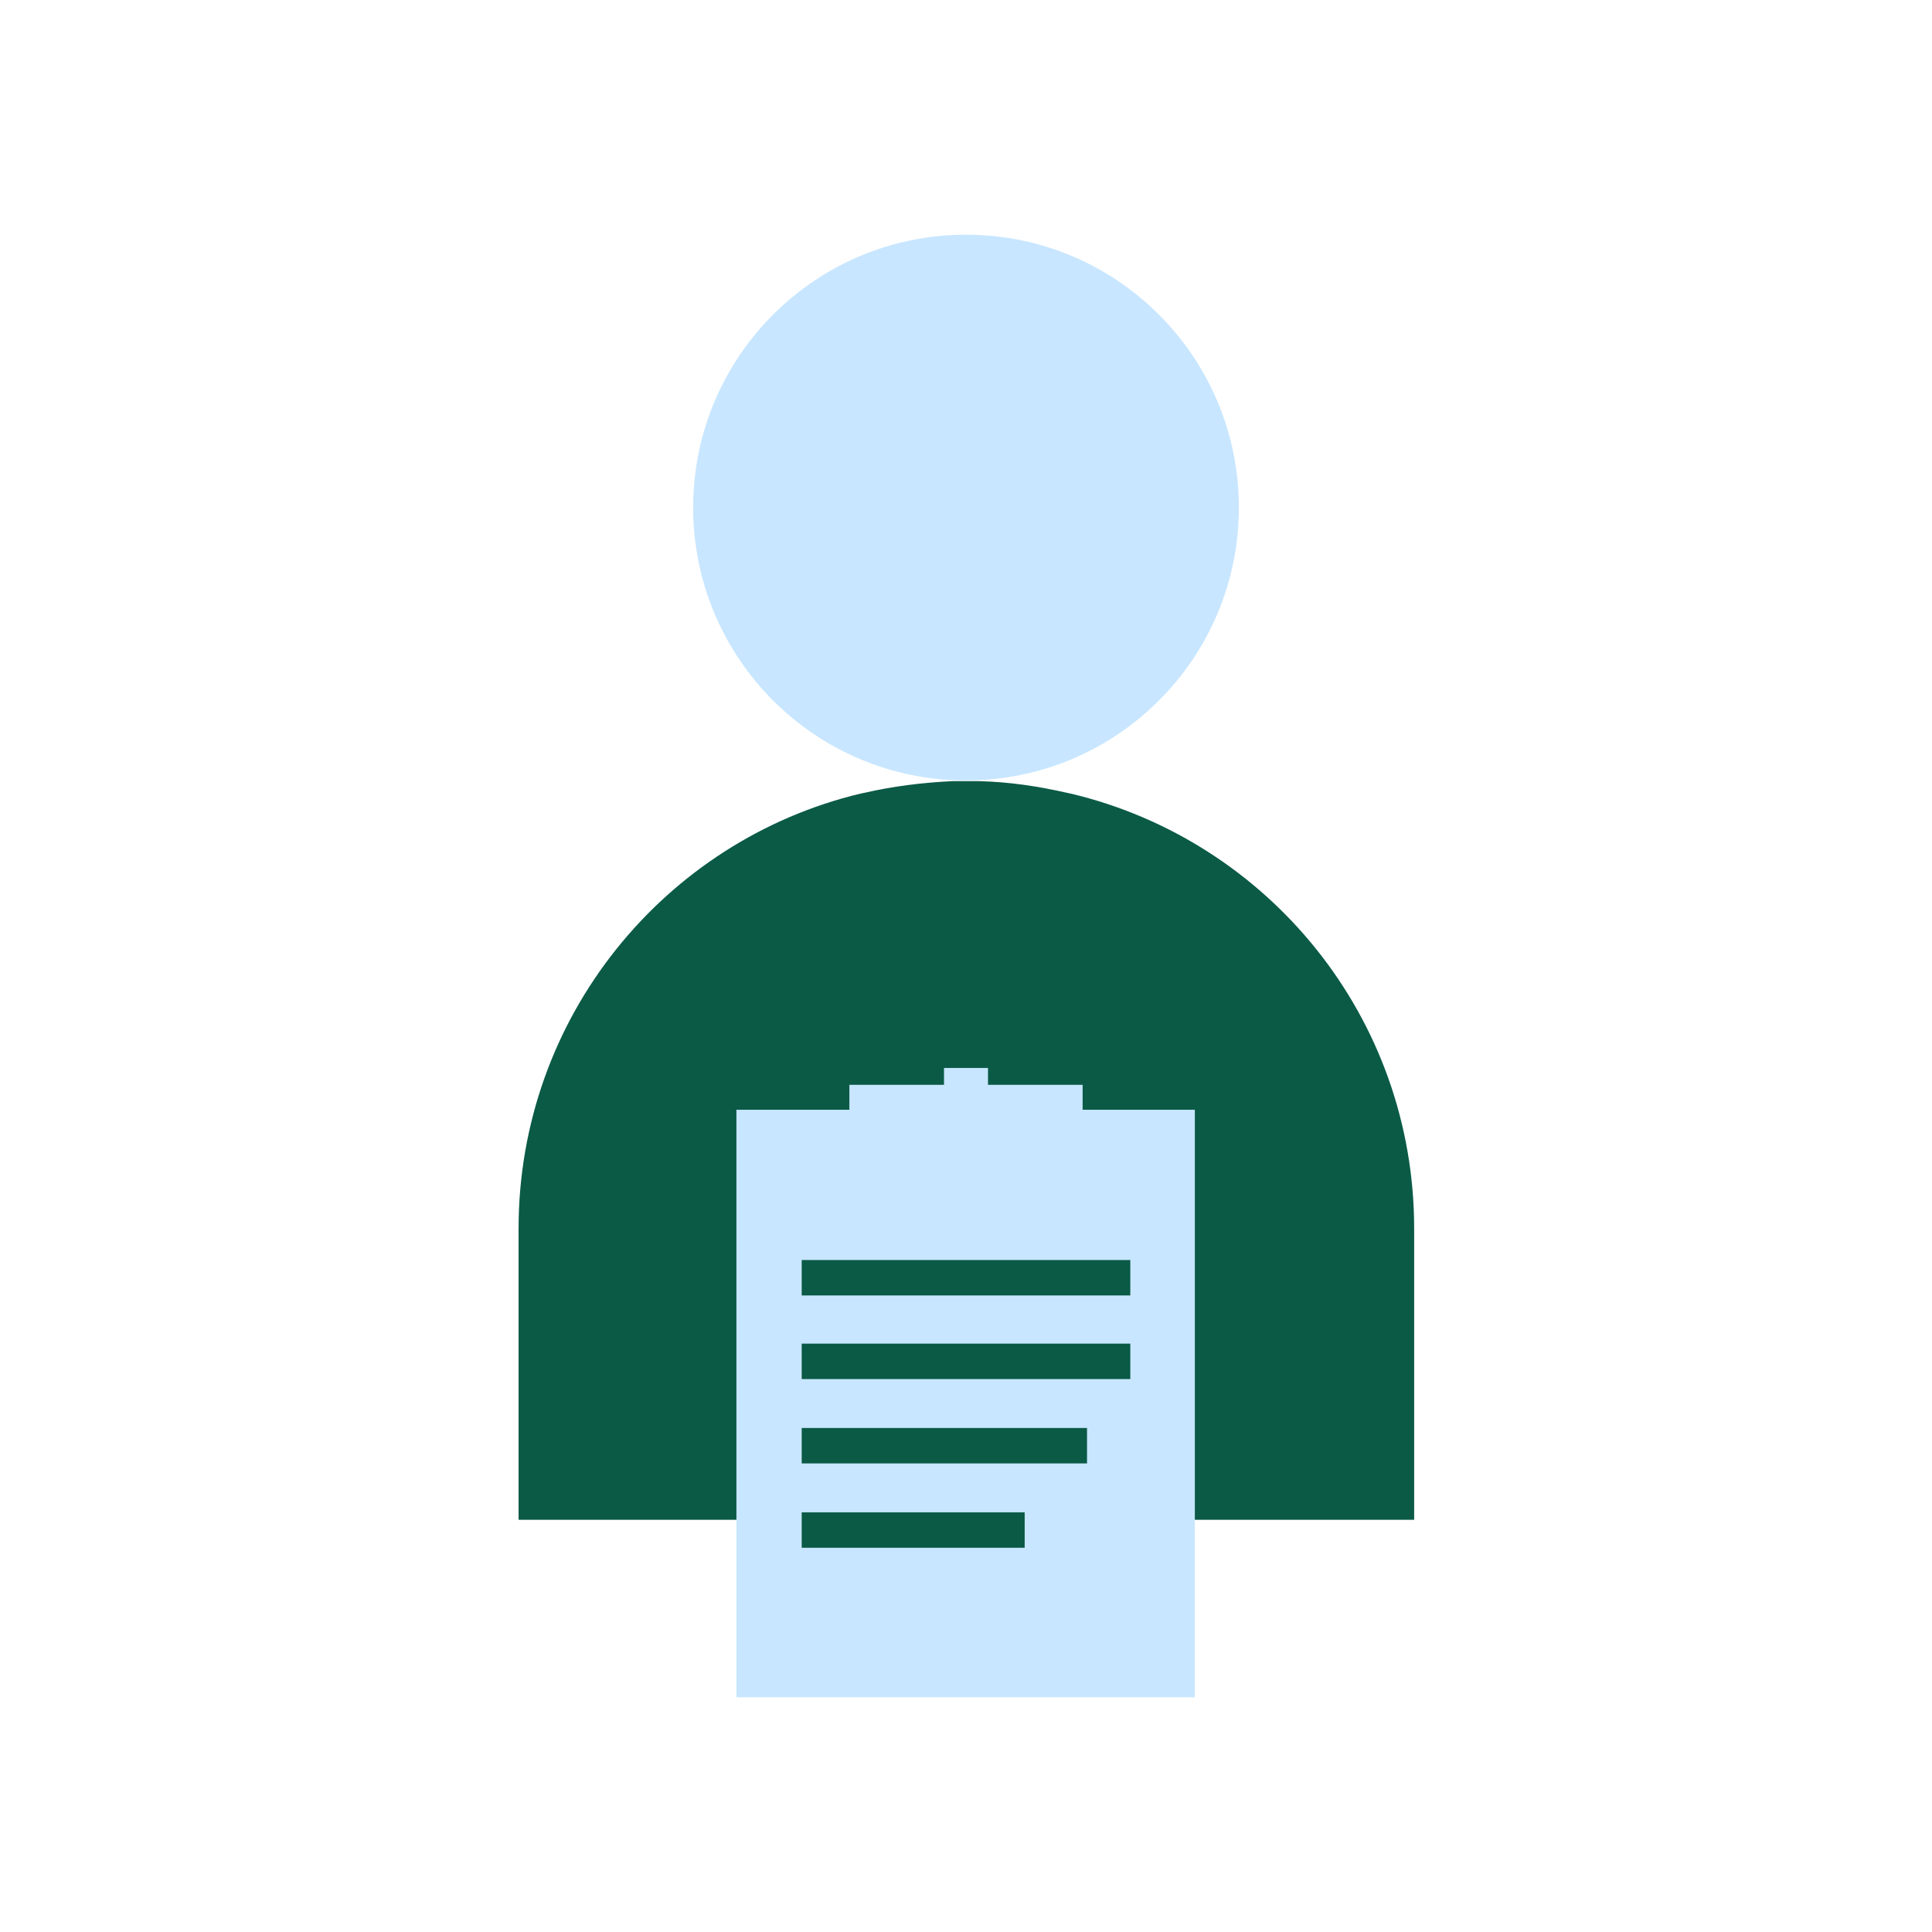
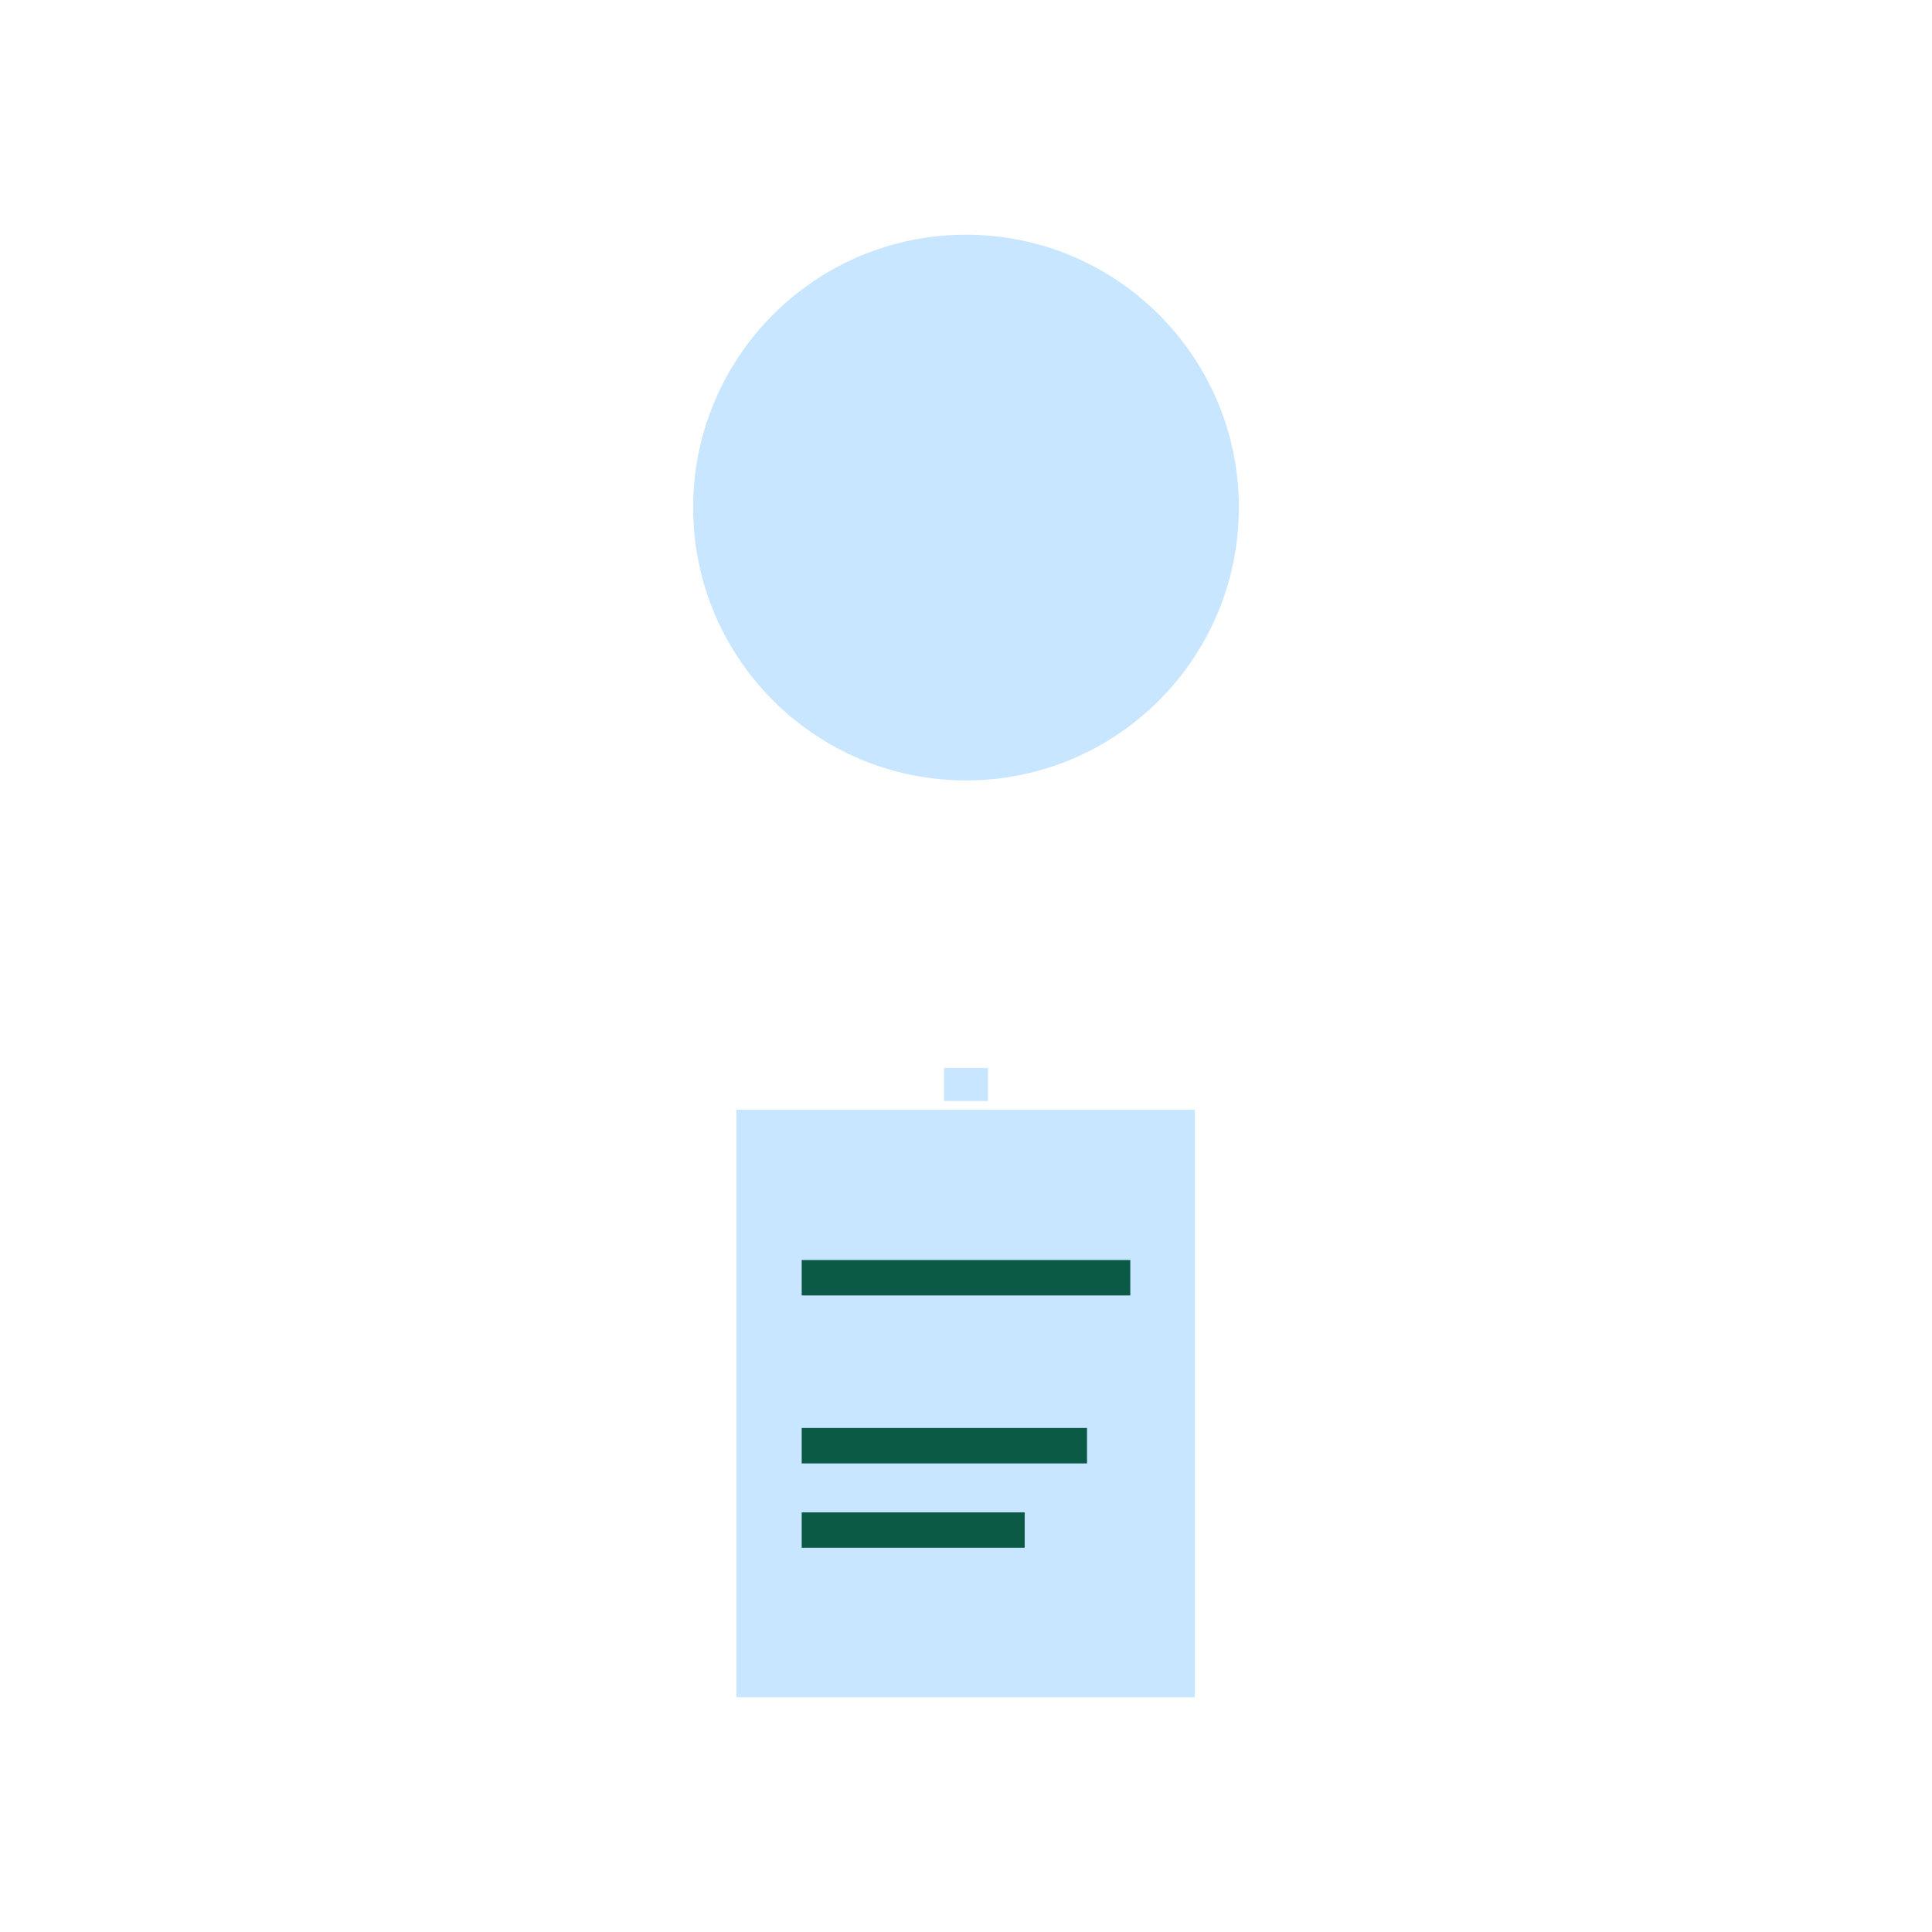
<svg xmlns="http://www.w3.org/2000/svg" version="1.1" id="Calque_1" x="0px" y="0px" viewBox="0 0 263.4 263.4" style="enable-background:new 0 0 263.4 263.4;" xml:space="preserve">
  <style type="text/css">
	.st0{fill:#0A5A46;}
	.st1{fill:#C8E6FF;}
	.st2{fill:none;stroke:#0A5A46;stroke-width:4.83;stroke-miterlimit:10;}
</style>
-   <path class="st0" d="M192.8,167.5v39.7H70.7v-39.7c0-28.8,19.9-52.9,46.6-59.3c0.2,0,0.3-0.1,0.5-0.1c3.9-0.9,7.9-1.4,12-1.6  c0.6,0,1.2,0,1.8,0c0.6,0,1.2,0,1.9,0c4.1,0.1,8.1,0.7,12,1.6c0.2,0,0.3,0.1,0.5,0.1C172.9,114.6,192.8,138.7,192.8,167.5  L192.8,167.5z" />
  <circle class="st1" cx="131.7" cy="69.2" r="37.2" />
  <g>
    <rect x="100.4" y="151.3" class="st1" width="62.5" height="80.1" />
-     <rect x="115.8" y="147.9" class="st1" width="31.8" height="9.2" />
    <rect x="128.7" y="145.6" class="st1" width="6" height="4.5" />
    <g>
      <line class="st2" x1="109.3" y1="174.2" x2="154.1" y2="174.2" />
-       <line class="st2" x1="109.3" y1="185.6" x2="154.1" y2="185.6" />
      <line class="st2" x1="109.3" y1="197.1" x2="148.2" y2="197.1" />
      <line class="st2" x1="109.3" y1="208.6" x2="139.7" y2="208.6" />
    </g>
  </g>
</svg>